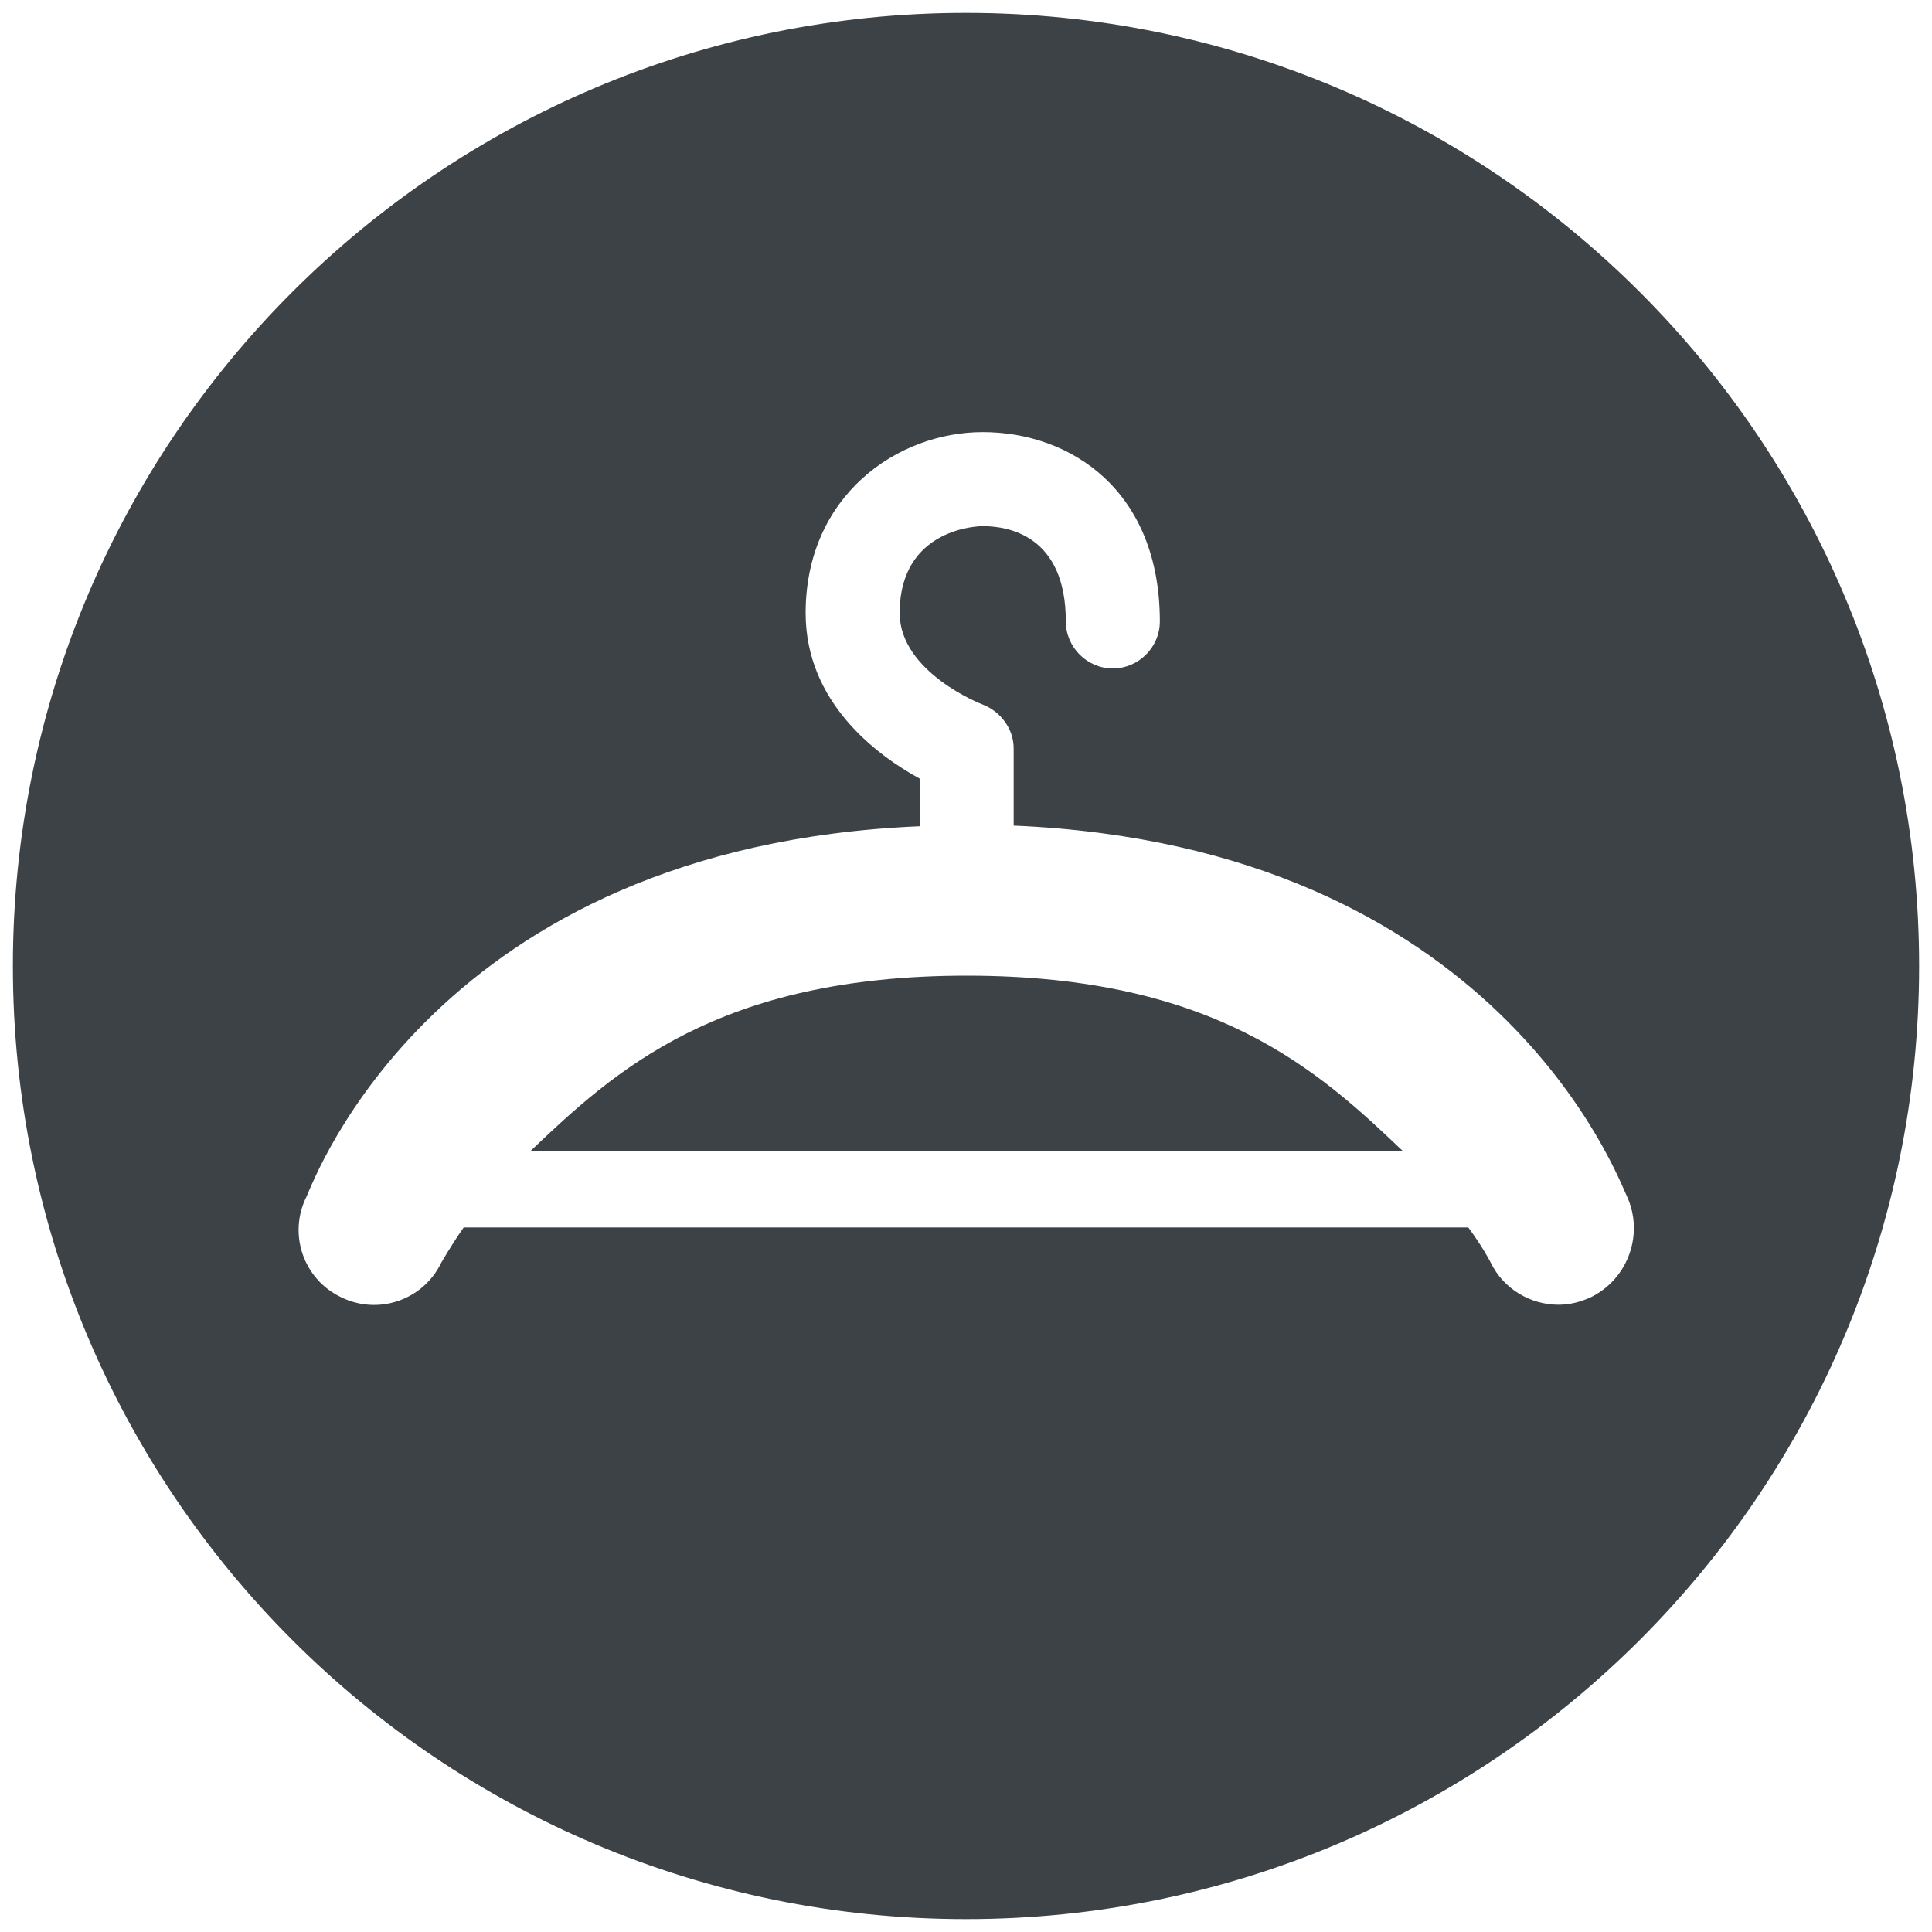
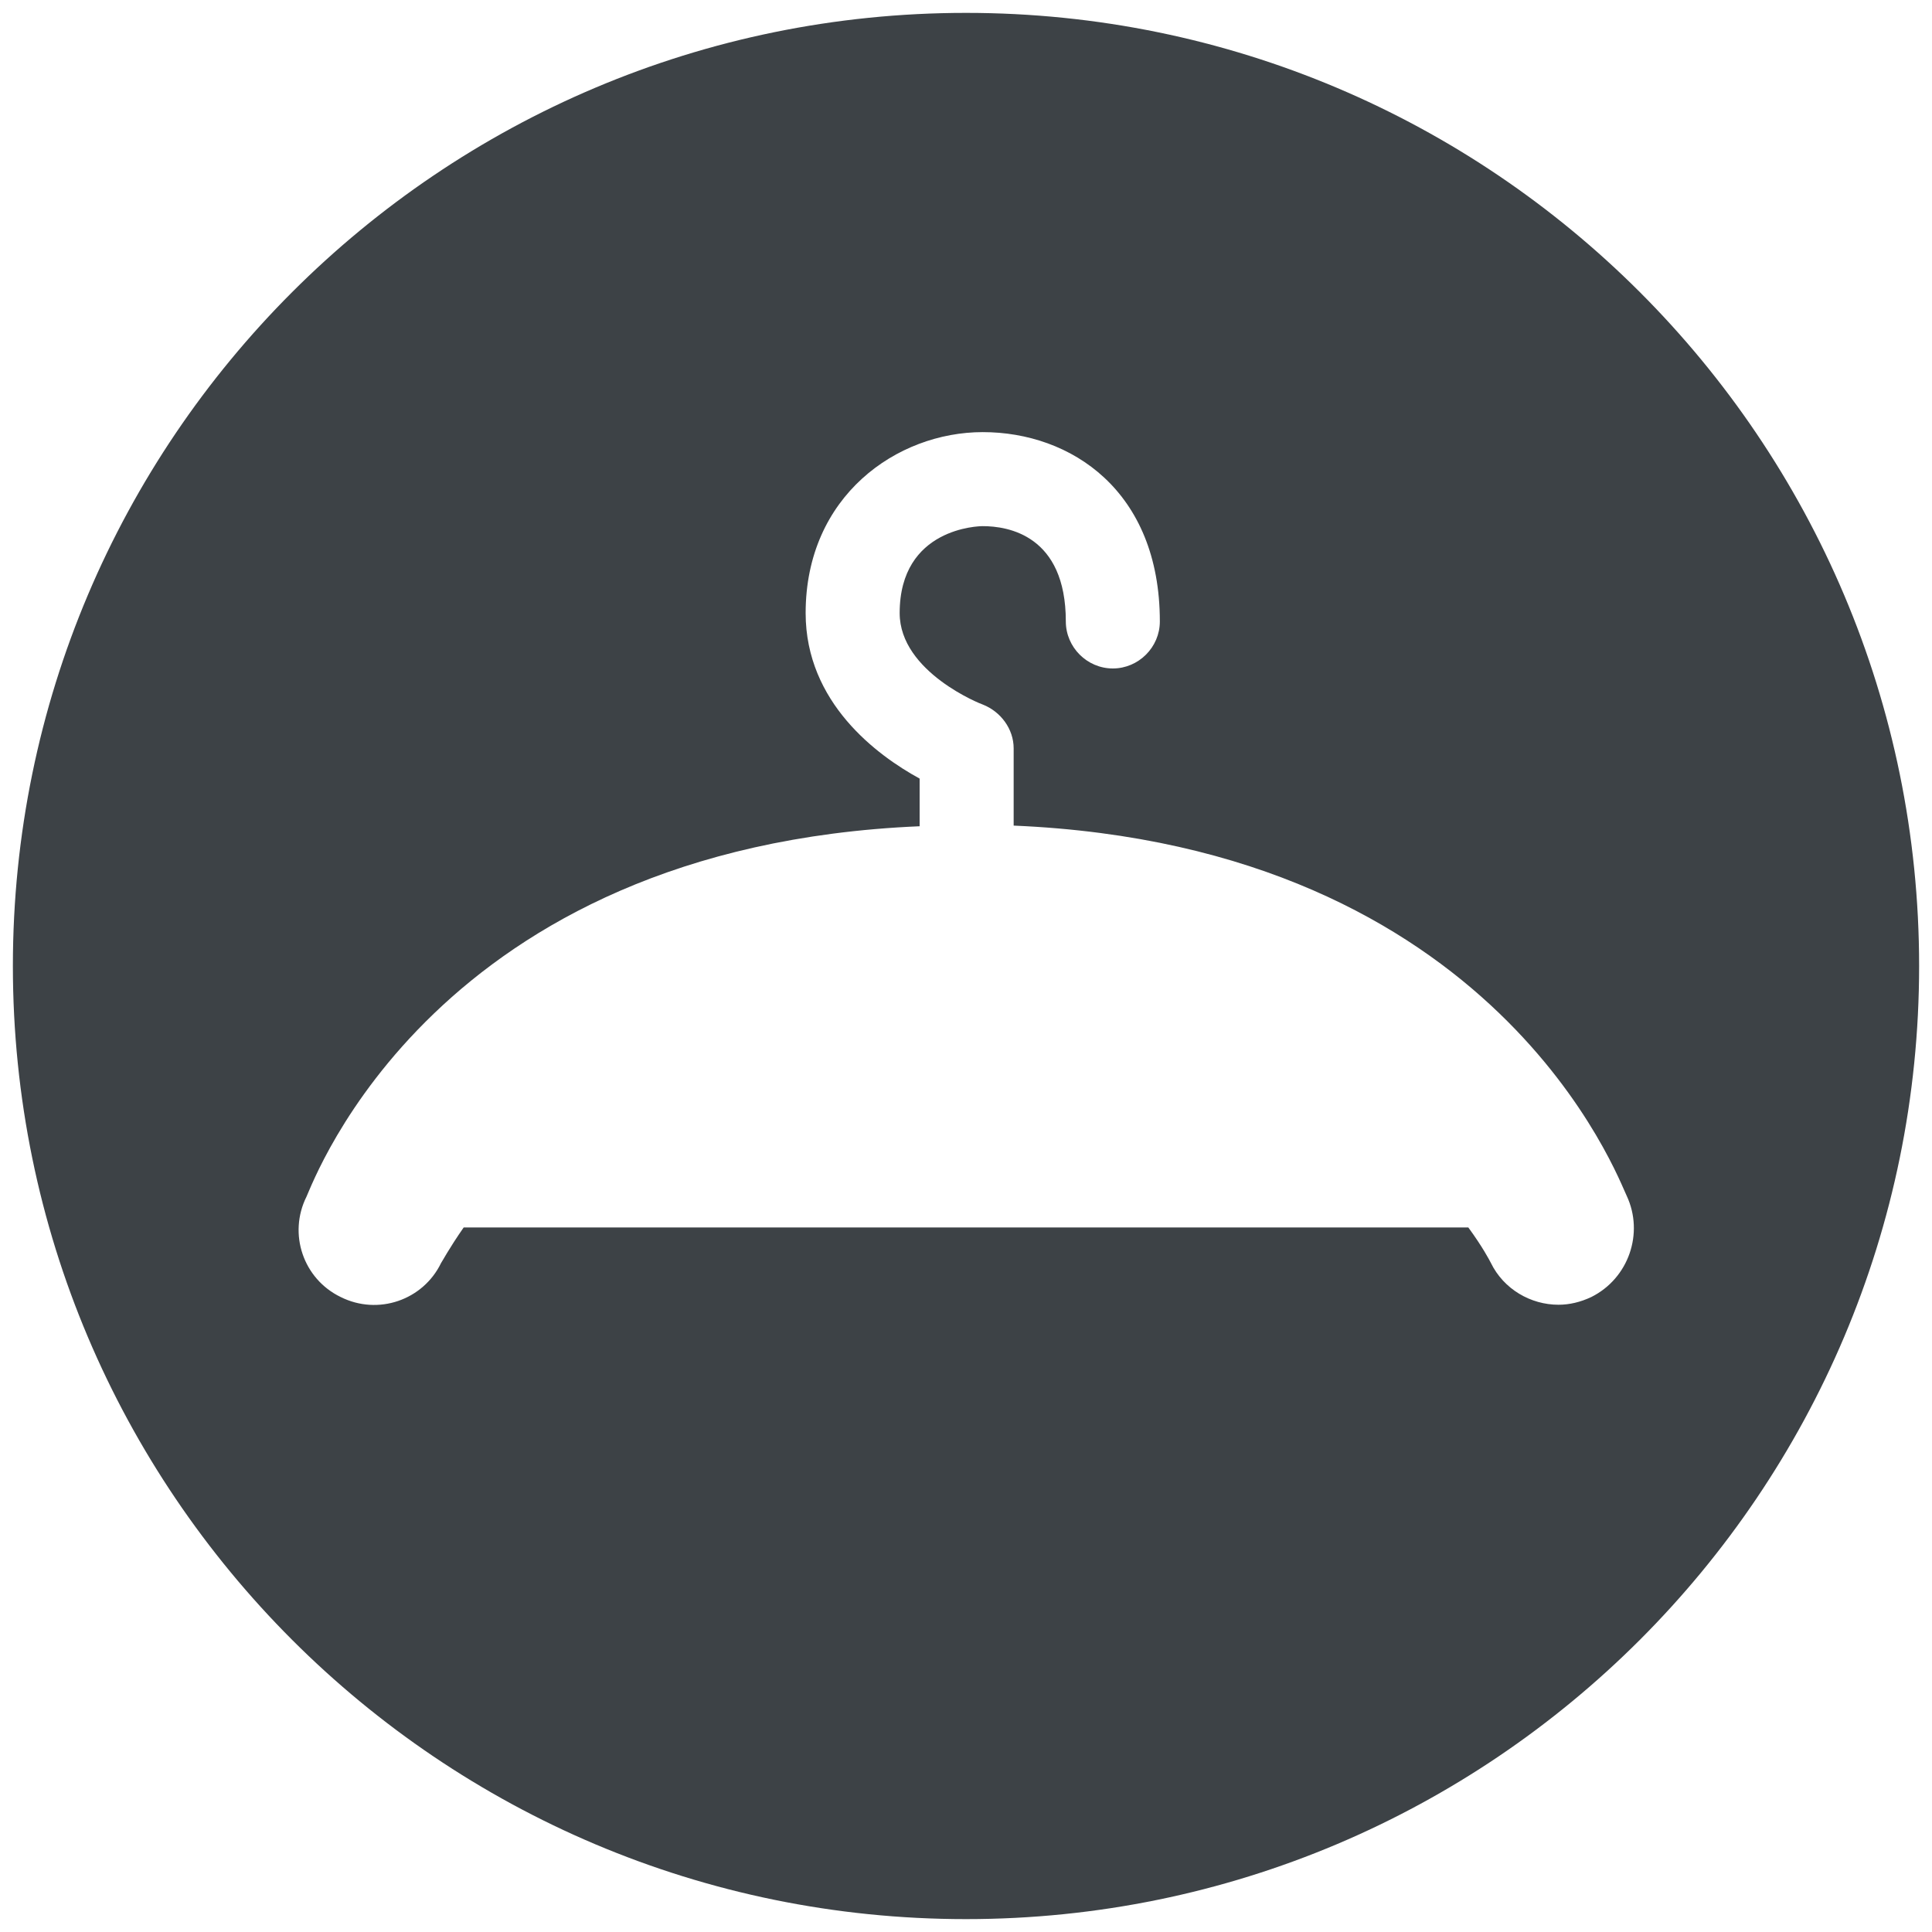
<svg xmlns="http://www.w3.org/2000/svg" version="1.1" id="Layer_1" x="0px" y="0px" viewBox="0 0 300 300" style="enable-background:new 0 0 300 300;" xml:space="preserve">
  <style type="text/css">
	.st0{fill:#3D4246;}
</style>
  <g>
    <g>
-       <path class="st0" d="M82.3,178.8h135.6c-13.1-12.5-29.2-27.3-67.8-27.3C111.5,151.5,95.4,166.3,82.3,178.8z" />
      <path class="st0" d="M150,2C68.3,2,2,68.3,2,150s66.3,148,148,148s148-66.3,148-148S231.7,2,150,2z M247.1,201.4    c-1.7,0.8-3.4,1.2-5.1,1.2c-4.3,0-8.5-2.4-10.5-6.5c-0.2-0.4-1.3-2.5-3.5-5.5H72c-2.3,3.3-3.4,5.4-3.5,5.5    c-2.8,5.8-9.8,8.2-15.6,5.3c-5.8-2.8-8.2-9.8-5.3-15.6c1.1-2.3,19.9-54.3,95.2-57.5v-7.4c-6.6-3.6-17.7-11.8-17.7-25.7    c0-18.2,14.2-28.1,27.5-28.1c13.7,0,27.5,9.1,27.5,29.4c0,4-3.3,7.3-7.3,7.3s-7.3-3.3-7.3-7.3c0-13.4-9-14.8-12.9-14.8    c-0.5,0-12.9,0.2-12.9,13.5c0,9.2,12.8,14.2,12.9,14.2c2.8,1.1,4.8,3.8,4.8,6.8v12c75.2,3.2,94,55.2,95.2,57.5    C255.3,191.5,252.9,198.5,247.1,201.4z" />
    </g>
  </g>
</svg>